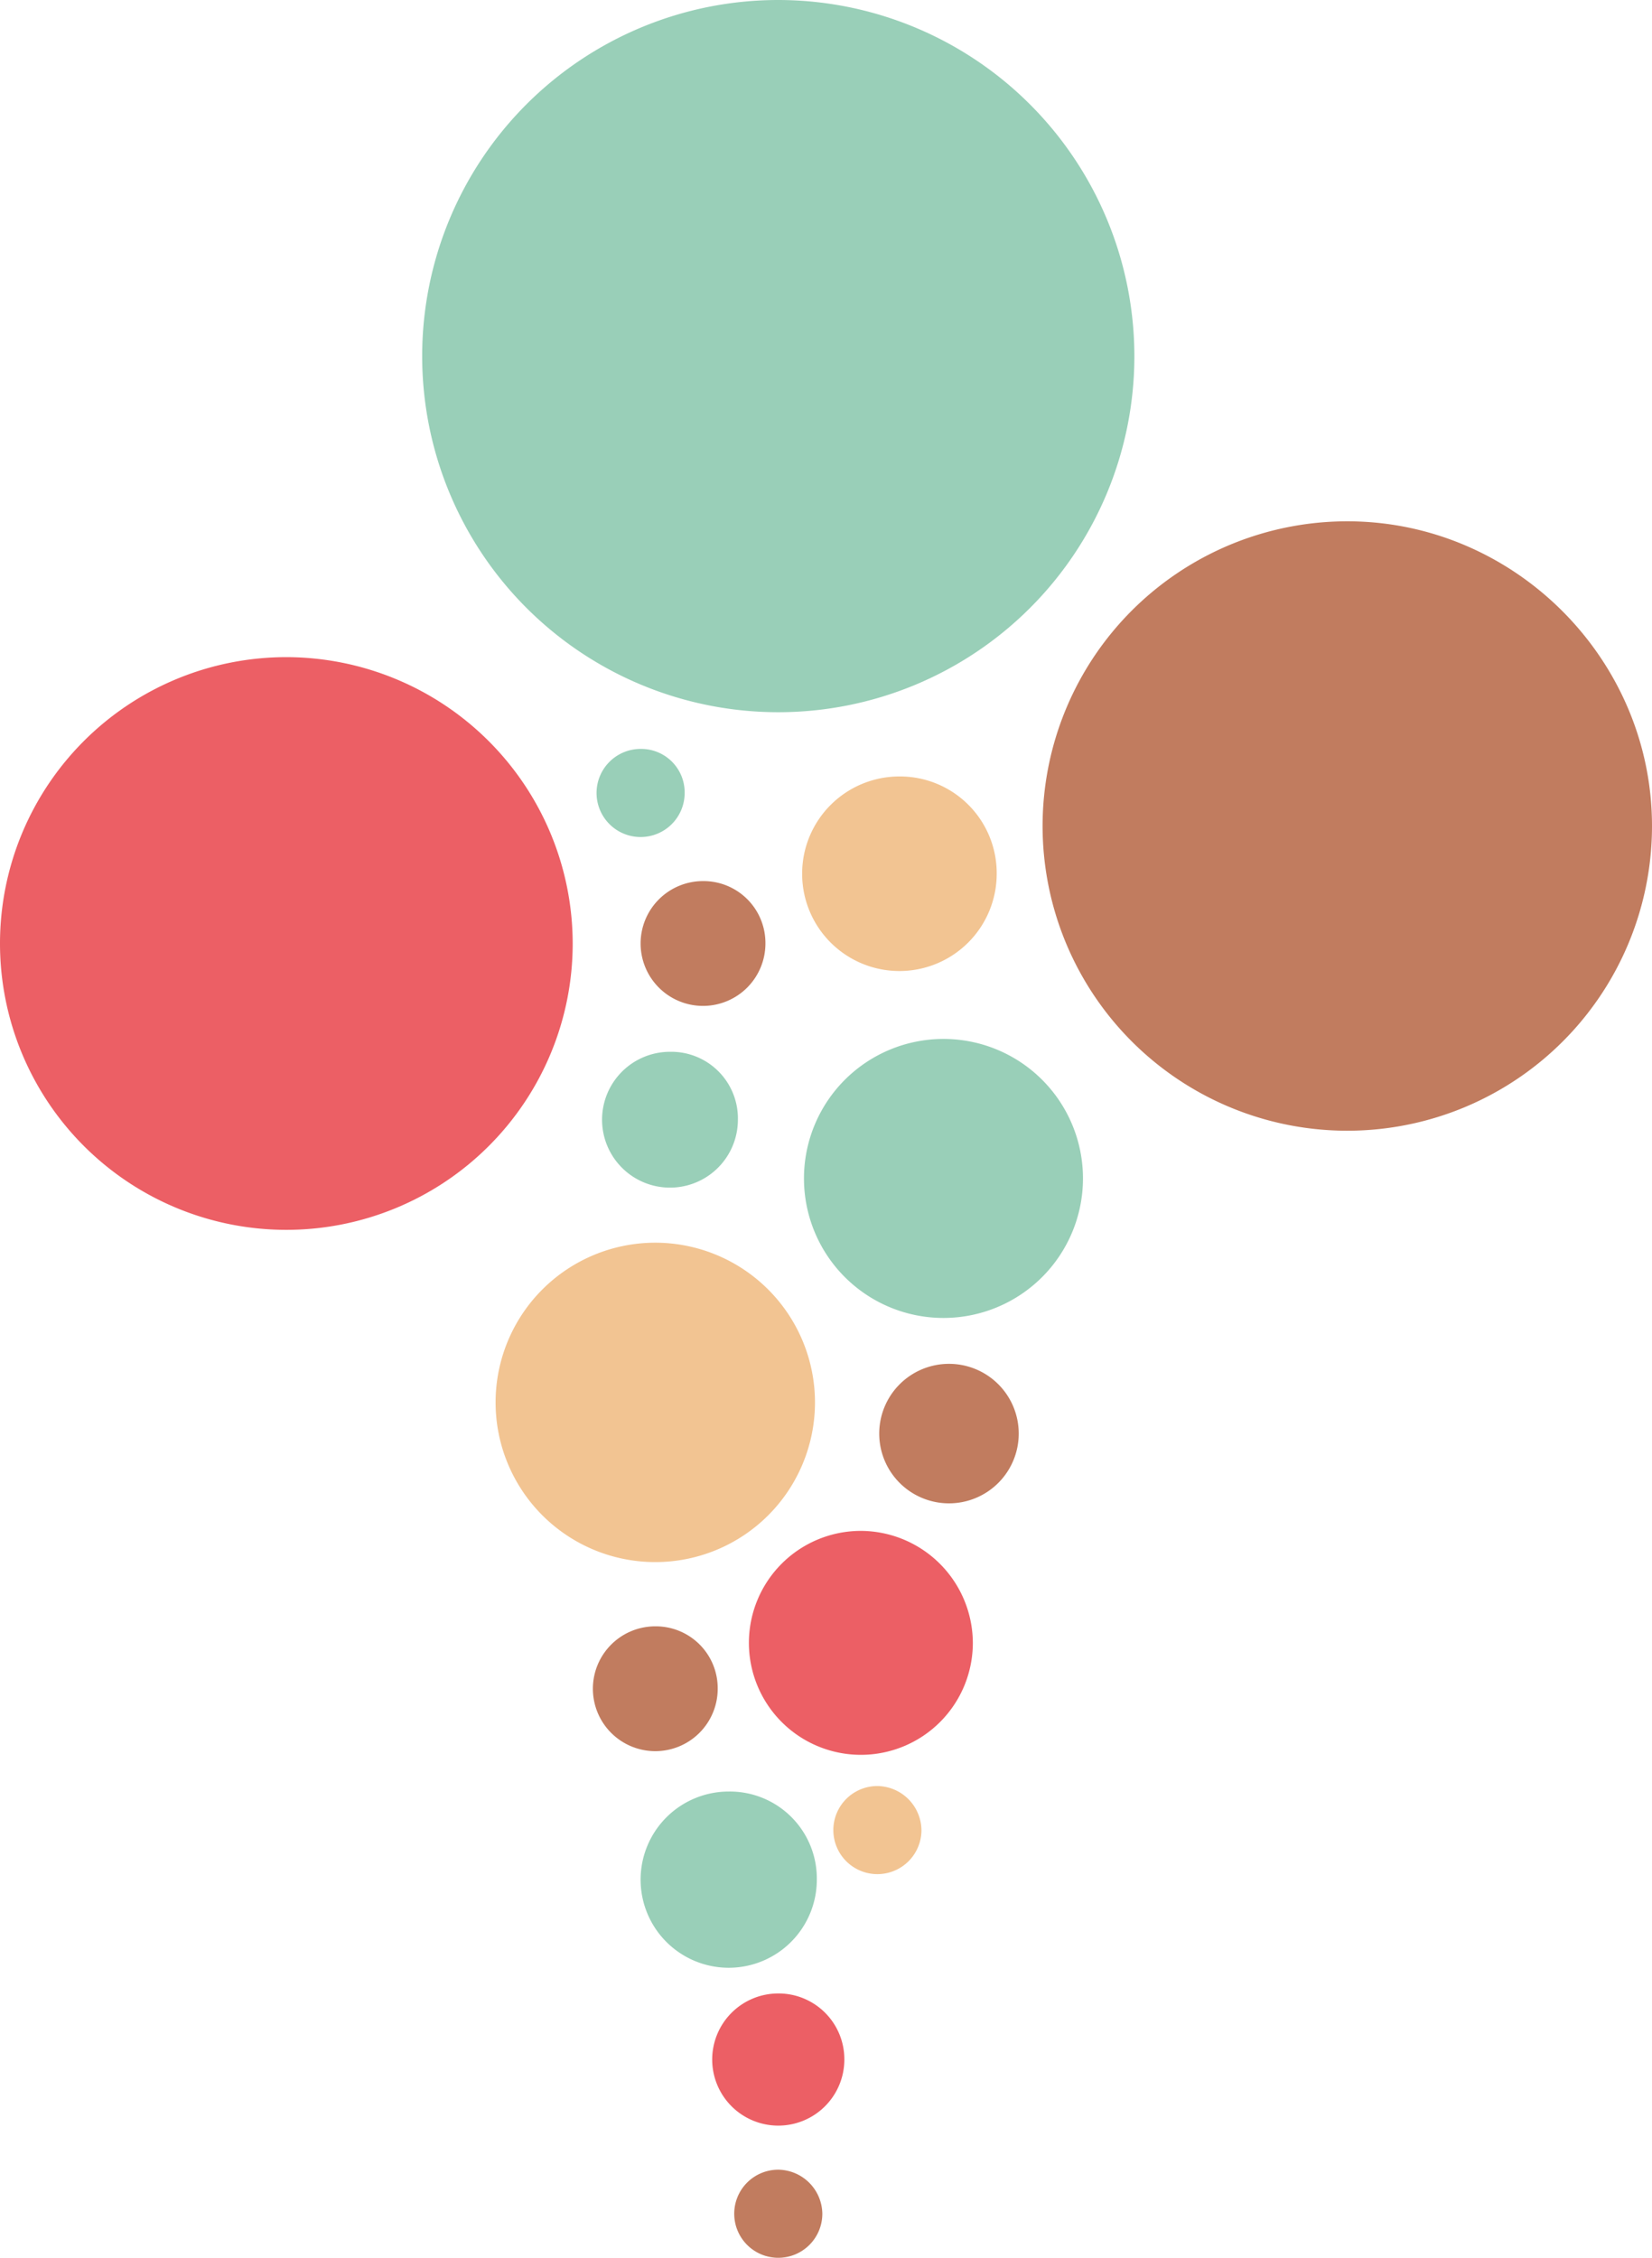
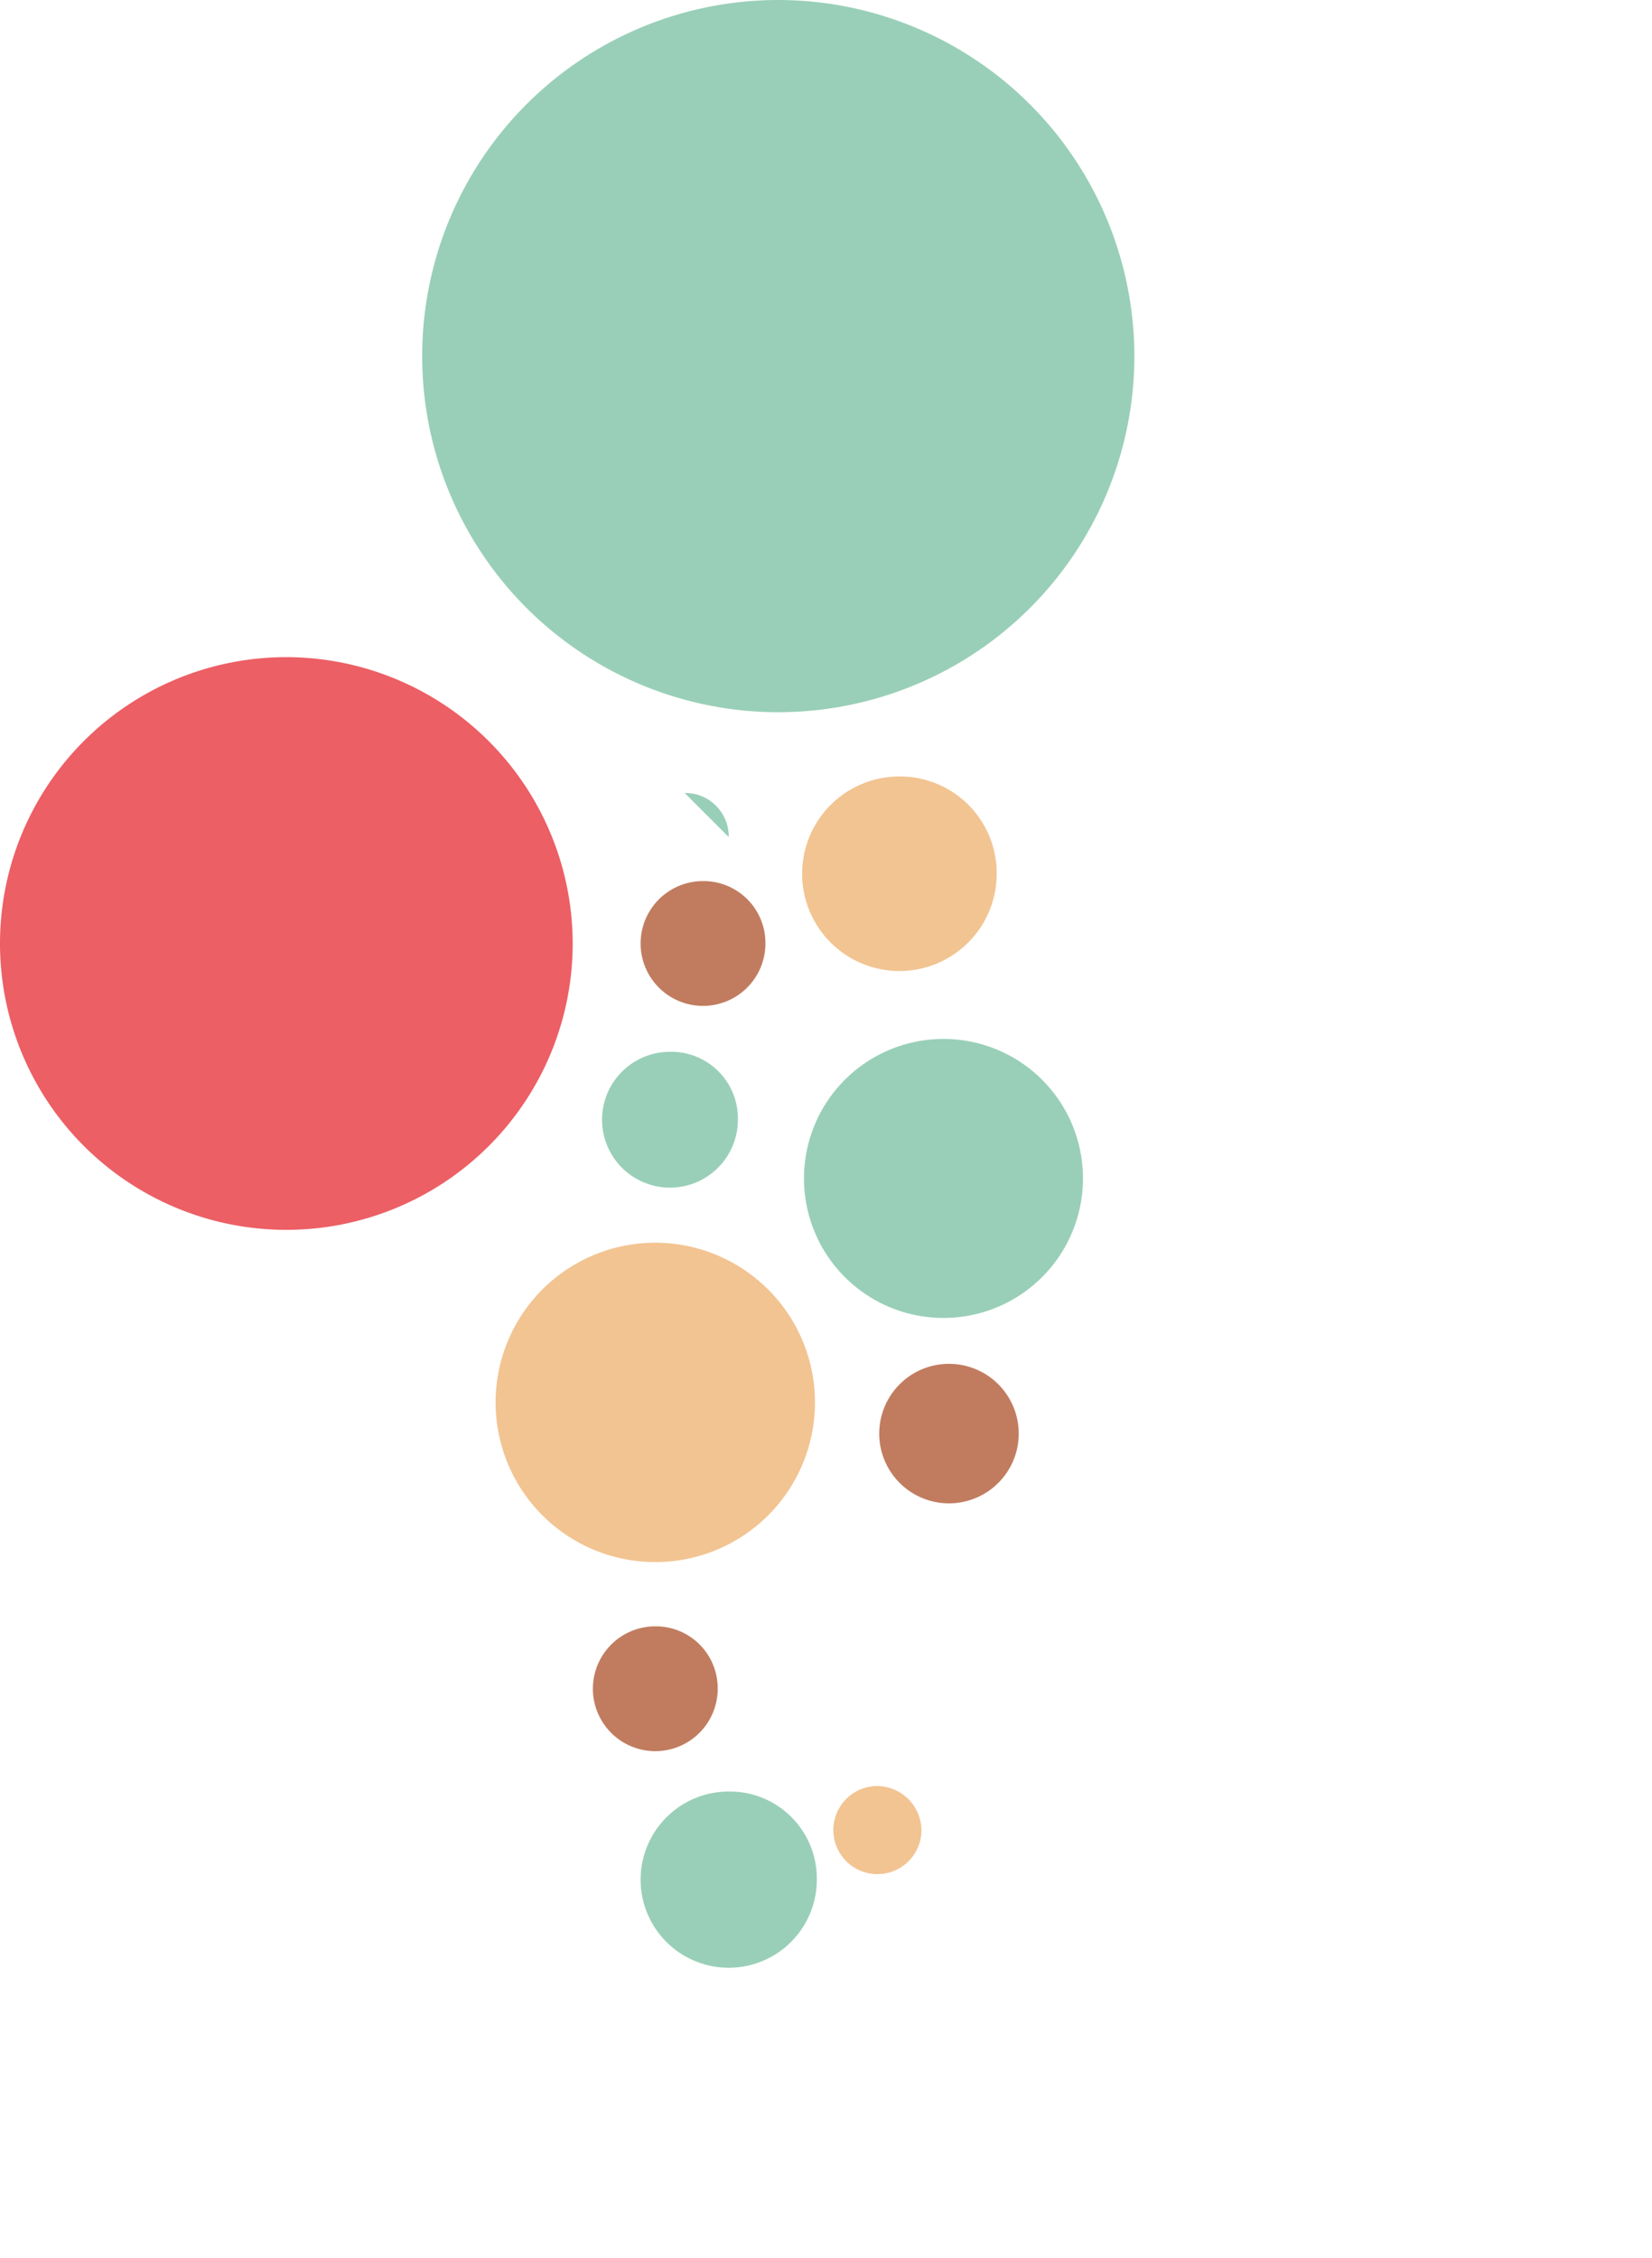
<svg xmlns="http://www.w3.org/2000/svg" width="480.202" height="656.276" viewBox="0 0 480.202 656.276">
  <g id="LG_Jannys_2023" transform="translate(-456.676 -195.166)">
    <path id="Path_2" data-name="Path 2" d="M347.22,171.21A103.51,103.51,0,1,1,243.71,67.7,103.608,103.608,0,0,1,347.22,171.21" transform="translate(439.194 127.466)" fill="#99cfb8" />
    <path id="Path_3" data-name="Path 3" d="M283.67,186.735A83.235,83.235,0,1,1,200.435,103.5a83.342,83.342,0,0,1,83.235,83.235" transform="translate(339.476 282.68)" fill="#ec5f65" />
-     <path id="Path_4" data-name="Path 4" d="M351.141,184.671A88.571,88.571,0,1,1,262.571,96.1c48.553,0,88.57,40.017,88.57,88.571" transform="translate(585.736 250.596)" fill="#c17c5f" />
    <path id="Path_5" data-name="Path 5" d="M237.039,181.82a46.42,46.42,0,1,1-46.42-46.42,46.453,46.453,0,0,1,46.42,46.42" transform="translate(456.536 420.985)" fill="#f2c492" />
    <path id="Path_6" data-name="Path 6" d="M242.1,164.85A40.55,40.55,0,1,1,201.55,124.3,40.532,40.532,0,0,1,242.1,164.85" transform="translate(529.374 372.86)" fill="#99cfb8" />
-     <path id="Path_7" data-name="Path 7" d="M223.094,183.647A32.547,32.547,0,1,1,190.547,151.1a32.677,32.677,0,0,1,32.547,32.547" transform="translate(516.367 489.053)" fill="#ec5f65" />
    <path id="Path_8" data-name="Path 8" d="M203.322,190.911A25.611,25.611,0,1,1,177.711,165.3a25.283,25.283,0,0,1,25.611,25.611" transform="translate(490.787 550.618)" fill="#99cfb8" />
-     <path id="Path_9" data-name="Path 9" d="M194.416,195.508A19.208,19.208,0,1,1,175.208,176.3a19.128,19.128,0,0,1,19.208,19.208" transform="translate(507.696 598.31)" fill="#ec5f65" />
-     <path id="Path_10" data-name="Path 10" d="M182.811,198.705a12.805,12.805,0,1,1-12.805-12.8,12.984,12.984,0,0,1,12.805,12.8" transform="translate(512.899 639.931)" fill="#c17c5f" />
    <path id="Path_11" data-name="Path 11" d="M188.211,177.805A12.805,12.805,0,1,1,175.405,165a12.984,12.984,0,0,1,12.805,12.805" transform="translate(536.311 549.318)" fill="#f2c492" />
    <path id="Path_12" data-name="Path 12" d="M185.782,174.441A18.141,18.141,0,1,1,167.641,156.3a17.991,17.991,0,0,1,18.141,18.141" transform="translate(479.515 511.598)" fill="#c17c5f" />
    <path id="Path_13" data-name="Path 13" d="M189.483,144.742A19.742,19.742,0,1,1,169.742,125a19.368,19.368,0,0,1,19.742,19.742" transform="translate(481.683 375.895)" fill="#99cfb8" />
    <path id="Path_14" data-name="Path 14" d="M205.65,162.275A20.275,20.275,0,1,1,185.375,142a20.266,20.266,0,0,1,20.275,20.275" transform="translate(547.15 449.599)" fill="#c17c5f" />
    <path id="Path_15" data-name="Path 15" d="M217.457,138.279A28.279,28.279,0,1,1,189.179,110a28.123,28.123,0,0,1,28.278,28.279" transform="translate(528.94 310.861)" fill="#f2c492" />
-     <path id="Path_16" data-name="Path 16" d="M175.311,121.305A12.805,12.805,0,1,1,162.505,108.5a12.64,12.64,0,0,1,12.805,12.805" transform="translate(480.382 304.357)" fill="#99cfb8" />
+     <path id="Path_16" data-name="Path 16" d="M175.311,121.305a12.64,12.64,0,0,1,12.805,12.805" transform="translate(480.382 304.357)" fill="#99cfb8" />
    <path id="Path_17" data-name="Path 17" d="M188.382,133.841A18.141,18.141,0,1,1,170.241,115.7a17.991,17.991,0,0,1,18.141,18.141" transform="translate(490.787 335.574)" fill="#c17c5f" />
  </g>
</svg>